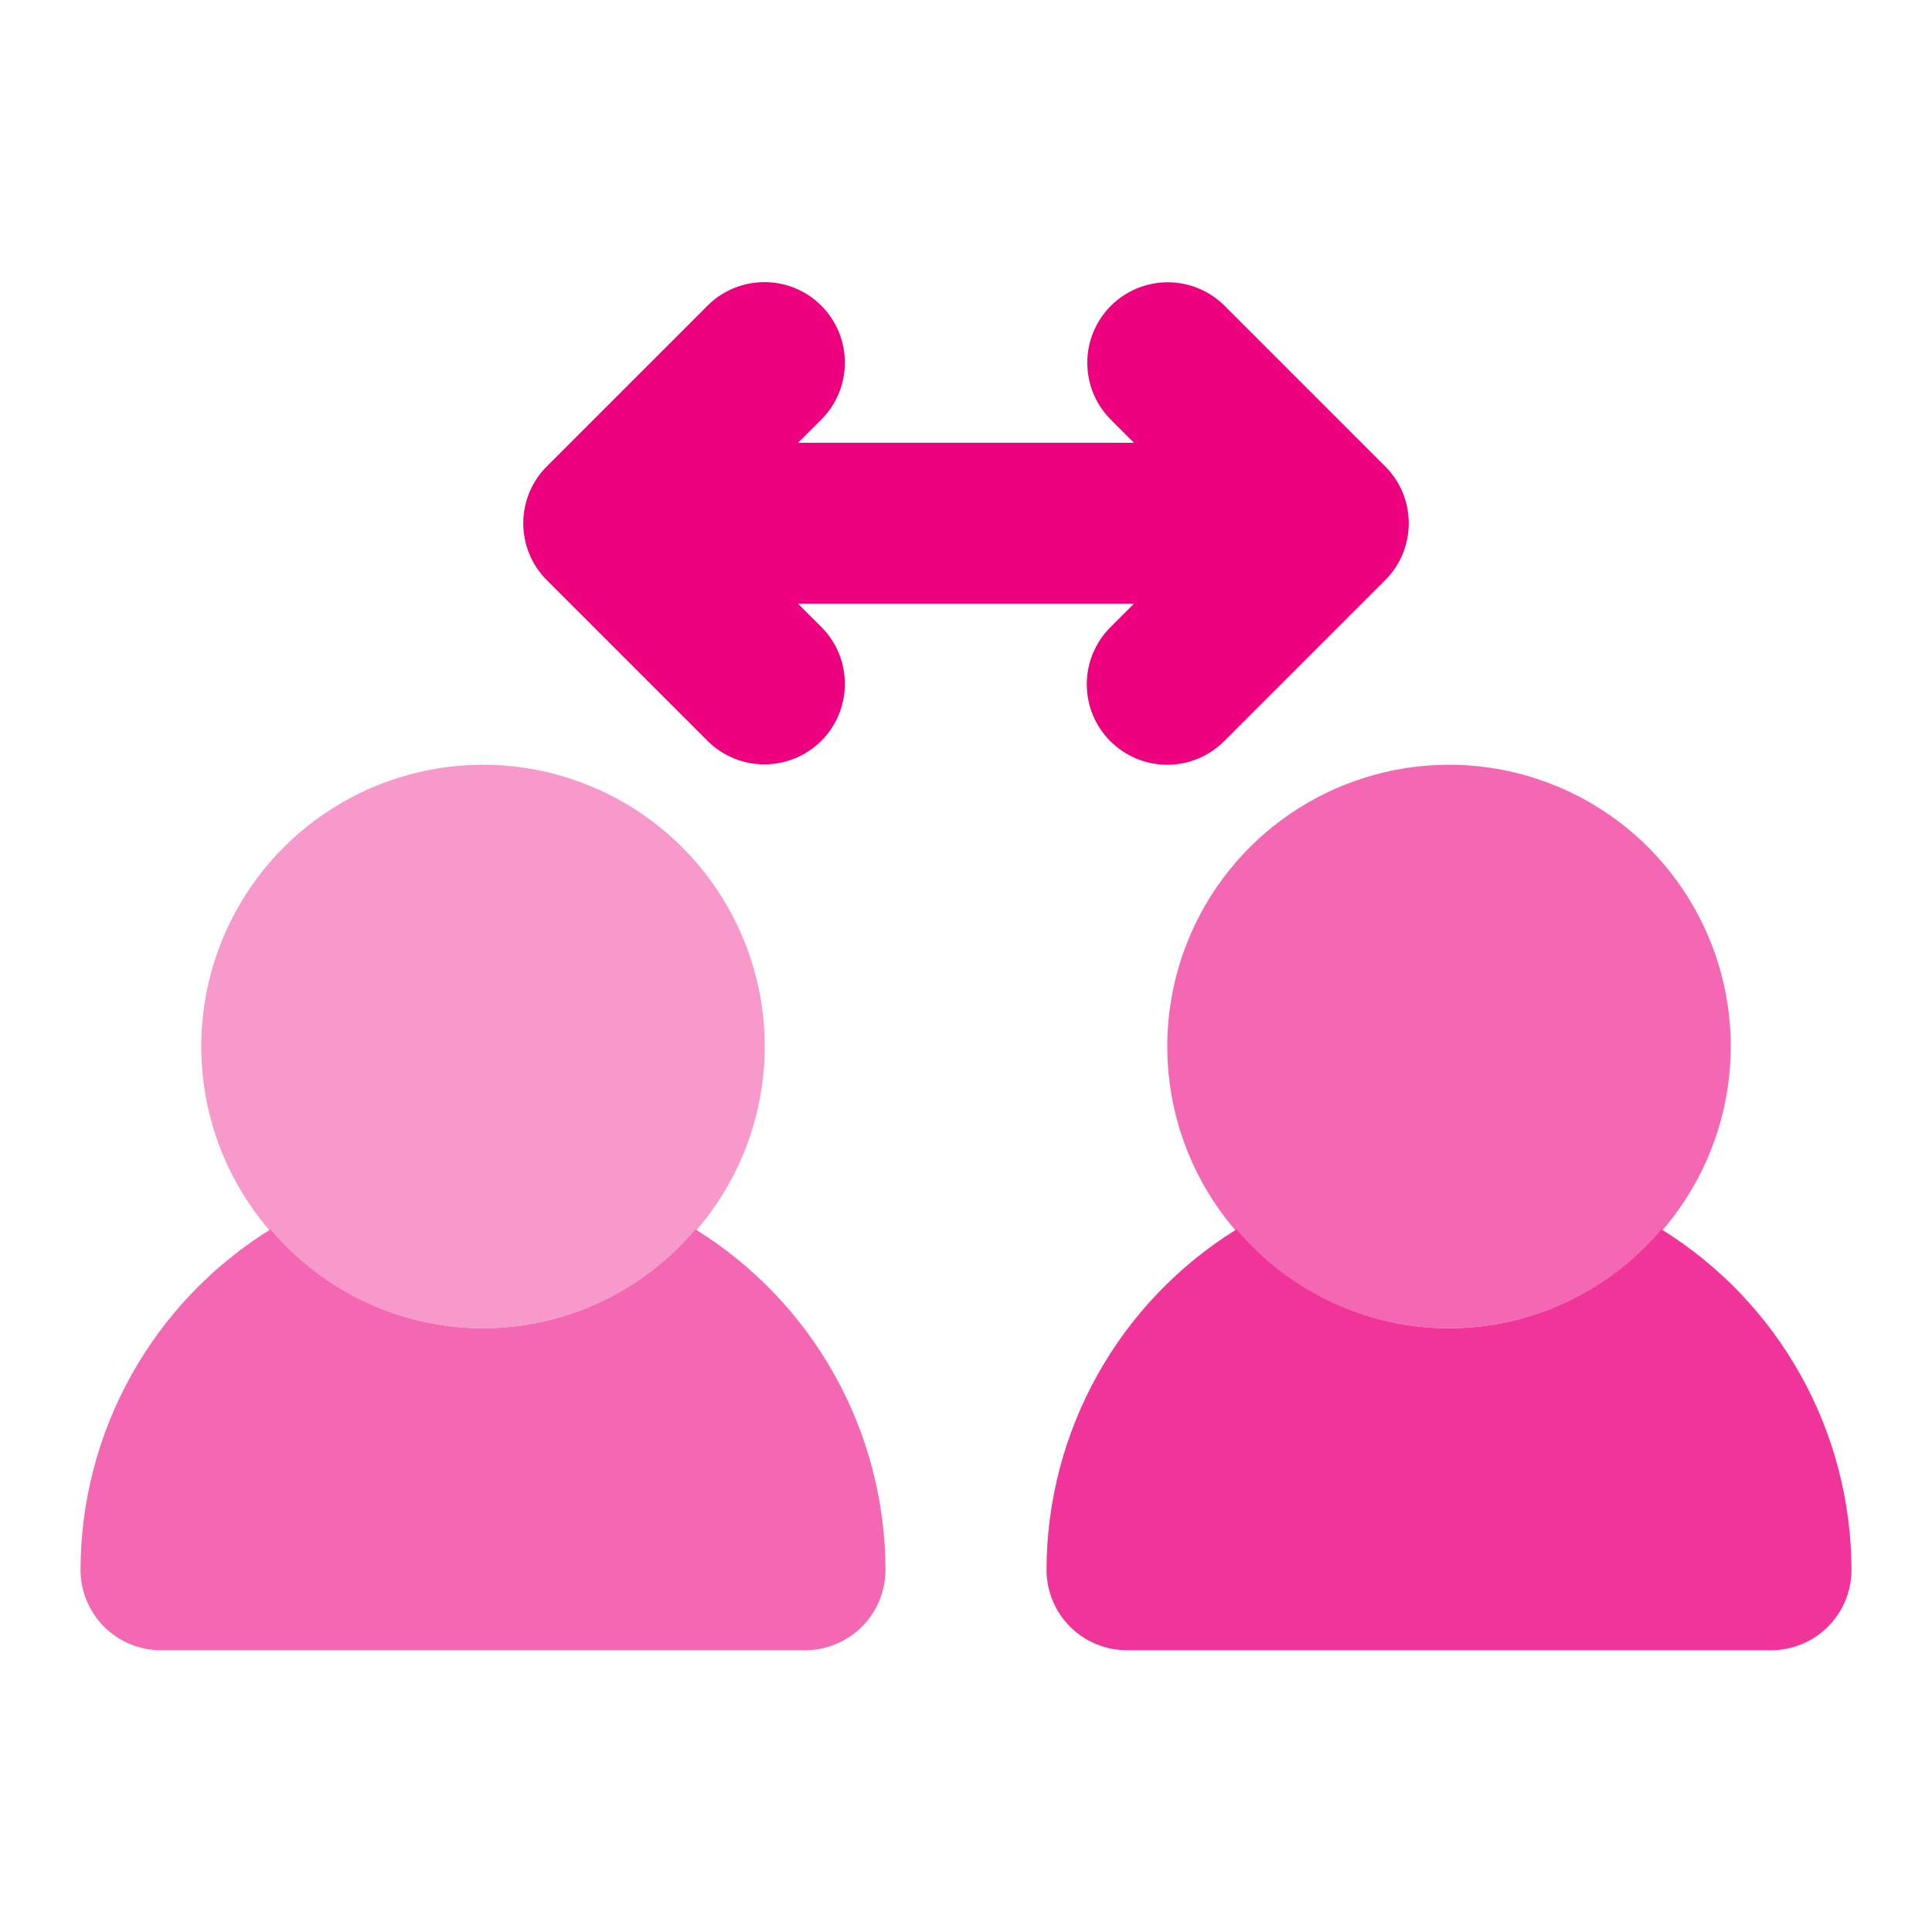
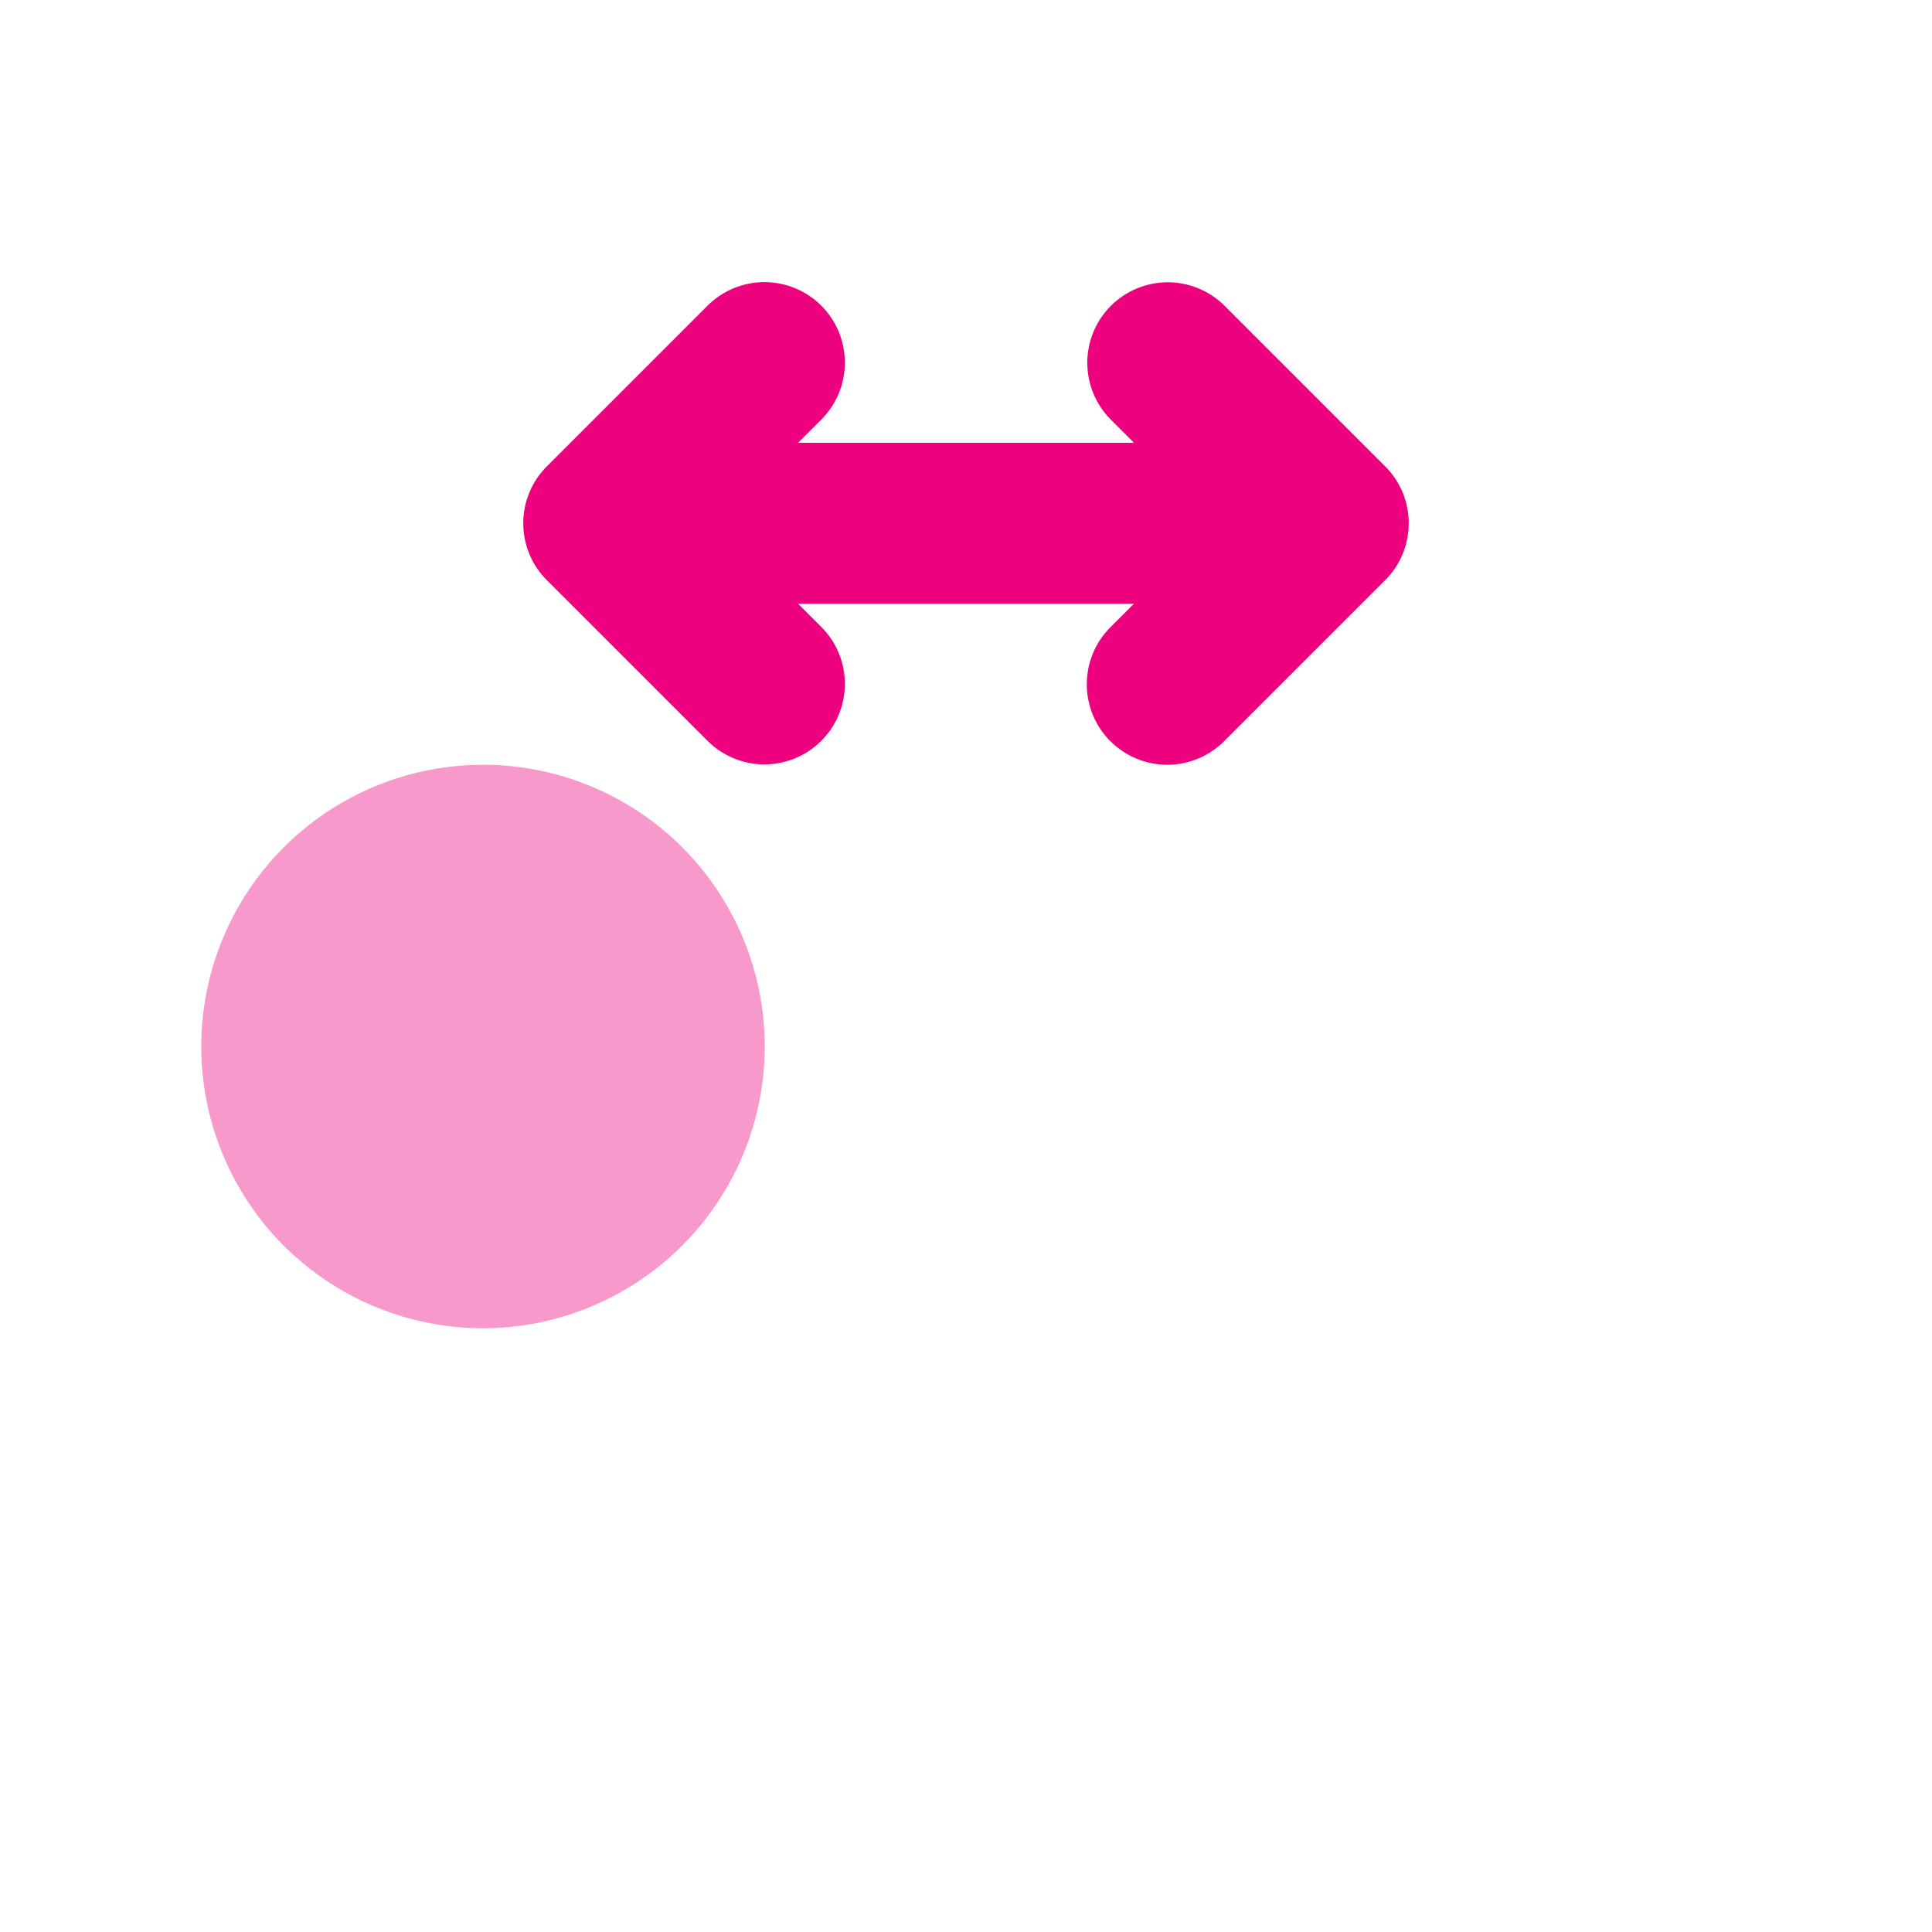
<svg xmlns="http://www.w3.org/2000/svg" width="37" height="37" viewBox="0 0 37 37" fill="none">
  <path d="M9.25 25.438C8.183 25.438 7.14 25.121 6.252 24.528C5.365 23.935 4.673 23.093 4.265 22.107C3.856 21.121 3.75 20.036 3.958 18.989C4.166 17.942 4.68 16.981 5.435 16.226C6.189 15.472 7.151 14.958 8.197 14.75C9.244 14.541 10.329 14.648 11.315 15.057C12.301 15.465 13.144 16.157 13.736 17.044C14.329 17.931 14.646 18.974 14.646 20.042C14.644 21.472 14.075 22.844 13.063 23.855C12.052 24.867 10.681 25.436 9.25 25.438Z" fill="#F899CC" />
-   <path d="M13.32 23.544C12.821 24.137 12.198 24.614 11.495 24.941C10.791 25.268 10.025 25.438 9.25 25.438C8.475 25.438 7.708 25.268 7.005 24.941C6.302 24.614 5.679 24.137 5.18 23.544C4.07 24.232 3.153 25.192 2.517 26.332C1.88 27.473 1.545 28.756 1.542 30.062C1.542 30.471 1.704 30.863 1.993 31.153C2.282 31.442 2.674 31.604 3.083 31.604H15.417C15.825 31.604 16.218 31.442 16.507 31.153C16.796 30.863 16.958 30.471 16.958 30.062C16.955 28.756 16.62 27.473 15.983 26.332C15.347 25.192 14.43 24.232 13.32 23.544V23.544ZM27.75 25.438C26.683 25.438 25.64 25.121 24.752 24.528C23.865 23.935 23.173 23.093 22.765 22.107C22.357 21.121 22.25 20.036 22.458 18.989C22.666 17.942 23.18 16.981 23.935 16.226C24.689 15.472 25.651 14.958 26.697 14.75C27.744 14.541 28.829 14.648 29.815 15.057C30.801 15.465 31.644 16.157 32.236 17.044C32.829 17.931 33.146 18.974 33.146 20.042C33.144 21.472 32.575 22.844 31.564 23.855C30.552 24.867 29.18 25.436 27.75 25.438Z" fill="#F467B2" />
-   <path d="M31.82 23.544C31.321 24.137 30.698 24.614 29.995 24.941C29.291 25.268 28.525 25.438 27.75 25.438C26.974 25.438 26.209 25.268 25.505 24.941C24.802 24.614 24.179 24.137 23.68 23.544C22.57 24.232 21.653 25.192 21.017 26.332C20.38 27.473 20.045 28.756 20.042 30.063C20.042 30.471 20.204 30.864 20.493 31.153C20.782 31.442 21.174 31.604 21.583 31.604H33.917C34.325 31.604 34.718 31.442 35.007 31.153C35.296 30.864 35.458 30.471 35.458 30.063C35.455 28.756 35.12 27.473 34.483 26.332C33.847 25.192 32.93 24.232 31.82 23.544V23.544Z" fill="#F13499" />
  <path d="M26.527 8.931L23.444 5.848C23.154 5.563 22.764 5.404 22.357 5.406C21.951 5.408 21.561 5.57 21.274 5.857C20.987 6.145 20.824 6.534 20.823 6.94C20.821 7.347 20.979 7.737 21.264 8.027L21.716 8.479H15.284L15.736 8.027C16.022 7.738 16.182 7.347 16.18 6.939C16.179 6.532 16.017 6.142 15.729 5.854C15.441 5.566 15.051 5.404 14.644 5.403C14.237 5.402 13.846 5.561 13.556 5.848L10.473 8.931C10.329 9.074 10.216 9.244 10.138 9.431C10.061 9.618 10.021 9.818 10.021 10.021C10.021 10.223 10.061 10.424 10.138 10.611C10.216 10.798 10.329 10.968 10.473 11.111L13.556 14.194C13.846 14.48 14.237 14.64 14.644 14.639C15.051 14.637 15.441 14.475 15.729 14.187C16.017 13.899 16.179 13.509 16.18 13.102C16.182 12.695 16.022 12.304 15.736 12.014L15.284 11.562H21.716L21.264 12.014C20.975 12.303 20.813 12.695 20.813 13.104C20.813 13.513 20.975 13.905 21.264 14.194C21.553 14.483 21.945 14.646 22.354 14.646C22.763 14.646 23.155 14.483 23.444 14.194L26.527 11.111C26.671 10.968 26.784 10.798 26.862 10.611C26.939 10.424 26.979 10.223 26.979 10.021C26.979 9.818 26.939 9.618 26.862 9.431C26.784 9.244 26.671 9.074 26.527 8.931V8.931Z" fill="#ED017F" />
</svg>